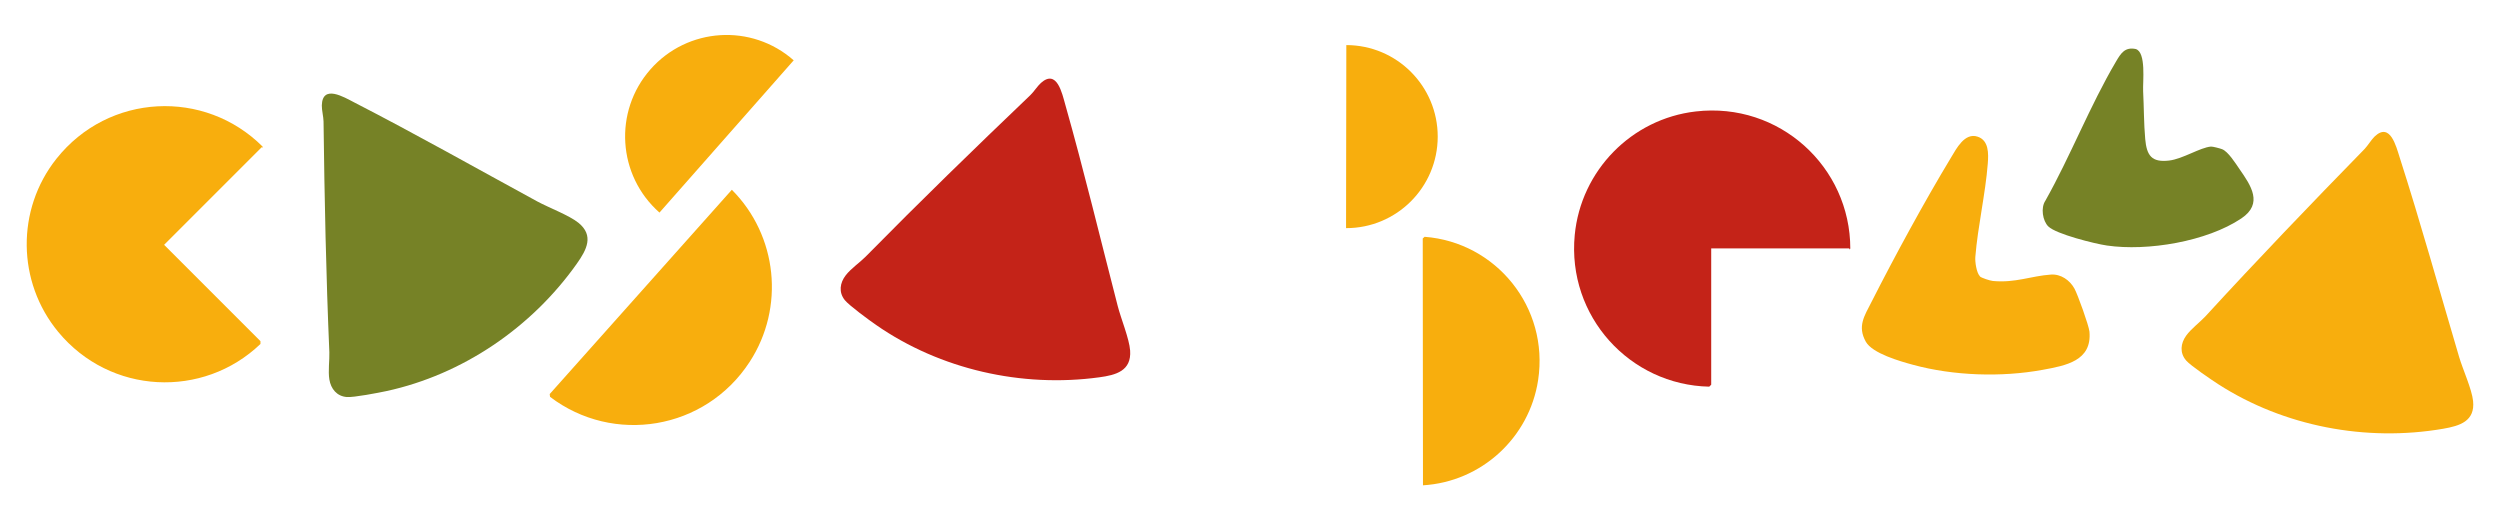
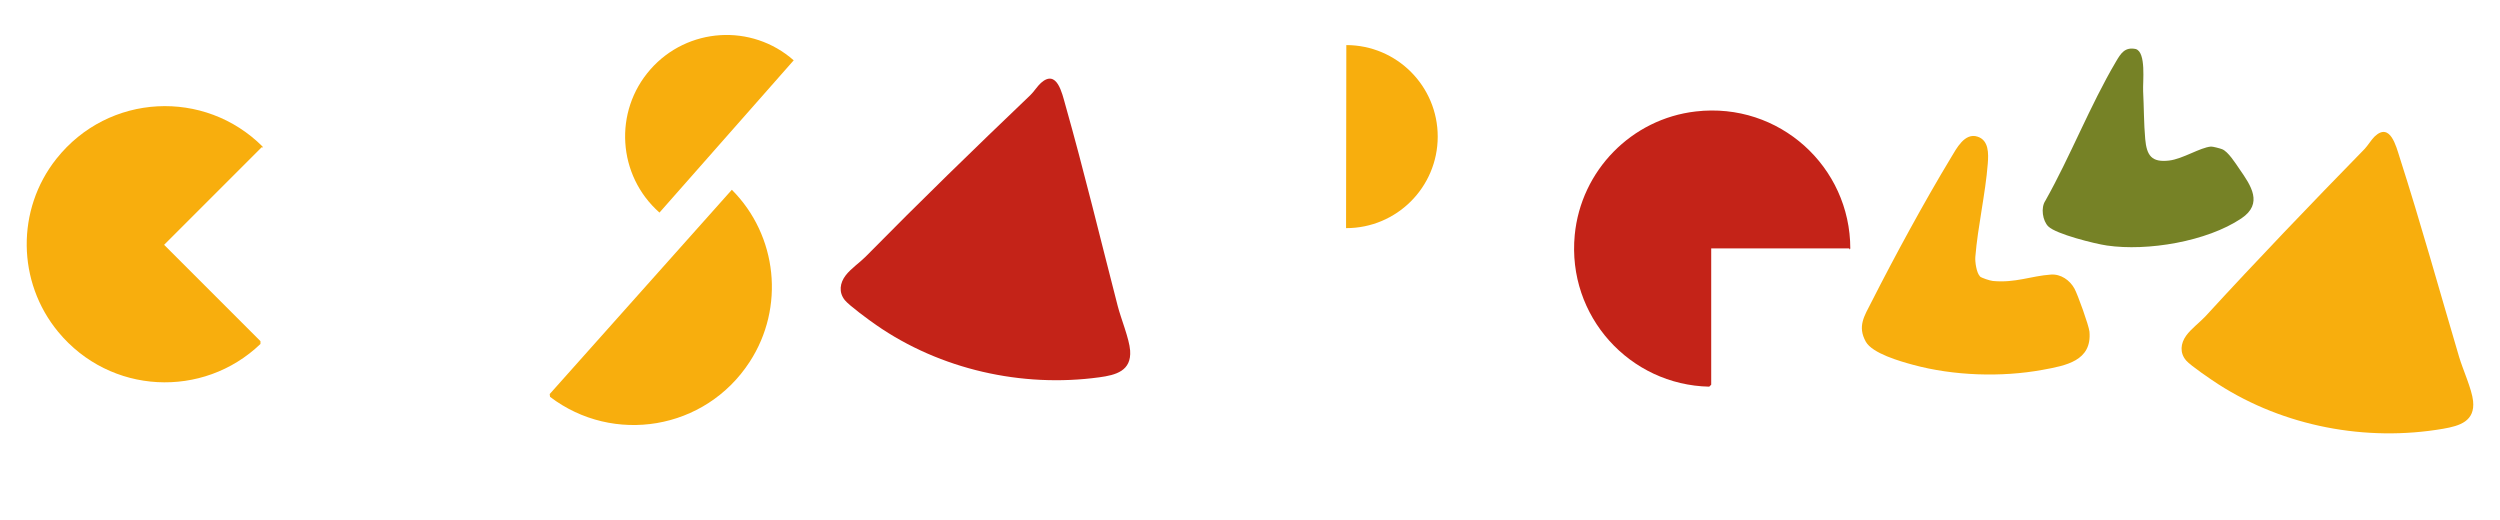
<svg xmlns="http://www.w3.org/2000/svg" id="Calque_1" version="1.1" viewBox="0 0 554.49 115.4">
  <defs>
    <style> .st0 { fill: #f8ae0d; } .st1 { fill: #c42318; } .st2 { fill: #768226; } </style>
  </defs>
  <g>
    <path class="st0" d="M439.12,61.3c.34.34,2.27.96,2.89,1.02,5,.47,8.45-1.11,12.88-1.42,2.18-.15,4.16,1.21,5.21,3.1.71,1.27,3.2,8.2,3.33,9.54.6,6.51-5.25,7.55-10.39,8.49-9.1,1.68-19.79,1.32-28.71-1.11-2.88-.78-9.05-2.53-10.5-5.13-1.91-3.42-.32-5.71,1.23-8.76,5.21-10.25,11.7-22.2,17.63-32.02,1.25-2.07,3.06-5.64,5.93-4.7,2.53.83,2.43,3.78,2.26,5.99-.52,6.71-2.21,13.89-2.76,20.68-.09,1.11.26,3.54,1.02,4.3Z" />
    <path class="st2" d="M454.32,50.24c-1.28-1.26-1.73-4.16-.66-5.73,5.53-9.82,9.93-21.16,15.63-30.8,1.07-1.82,1.96-3.34,4.4-2.84,2.38.7,1.54,7.3,1.65,9.38.18,3.41.15,7.16.46,10.57.33,3.68,1.42,5.24,5.29,4.79,3.03-.35,6.89-2.9,9.29-3.1.38-.03,2.02.4,2.47.58,1.34.52,2.96,3.1,3.86,4.41,2.55,3.67,5.31,7.65.42,10.94-7.67,5.15-20.85,7.32-29.8,6.02-2.65-.38-11.29-2.53-13.01-4.23Z" />
    <path class="st1" d="M379.54,55.1h30.64v.24l.21-.2c0-18.12-15.73-32.56-34.27-30.42-14.26,1.64-25.48,13.12-26.85,27.41-1.72,18.04,12.23,33.26,29.83,33.63l.44-.43v-30.23Z" />
-     <path class="st0" d="M315.61,107.64c12.92-.77,23.6-10.54,25.54-23.34,2.45-16.16-9.34-30.56-25.17-31.78l-.42.37" />
    <path class="st0" d="M298.61,10c11.21.01,20.29,9.12,20.27,20.33s-9.12,20.29-20.33,20.27" />
    <path class="st0" d="M489.14,70.18c11.53-12.57,23.35-24.89,35.29-37.11.72-.74,1.54-2.11,2.25-2.79,3.44-3.27,4.77,2.17,5.55,4.61,4.7,14.64,8.83,29.55,13.19,44.27.81,2.74,2.83,7.16,3.1,9.77.47,4.49-2.94,5.53-6.66,6.17-17.05,2.93-35.27-.5-49.85-9.88-1.52-.98-6.15-4.12-7.14-5.27-1.46-1.7-1.22-3.79.01-5.5,1.08-1.51,3.12-3.04,4.25-4.26Z" />
  </g>
  <g>
-     <path class="st2" d="M73.05,78.15c-.73-17.04-1.08-34.11-1.29-51.2-.01-1.03-.41-2.58-.38-3.57.12-4.74,4.91-1.84,7.18-.67,13.68,7.03,27.14,14.64,40.63,21.98,2.51,1.36,7.06,3.07,9.1,4.72,3.51,2.84,1.83,5.99-.35,9.07-9.99,14.13-25.29,24.59-42.23,28.26-1.77.38-7.26,1.44-8.78,1.32-2.23-.17-3.54-1.82-3.88-3.9-.3-1.83.06-4.36,0-6.01Z" />
    <path class="st1" d="M191.96,56.96c11.97-12.16,24.21-24.06,36.57-35.86.75-.71,1.61-2.06,2.35-2.71,3.55-3.15,4.69,2.34,5.39,4.8,4.19,14.8,7.8,29.84,11.64,44.7.71,2.77,2.57,7.26,2.75,9.87.31,4.5-3.13,5.43-6.87,5.93-17.15,2.34-35.23-1.73-49.47-11.61-1.49-1.03-6-4.33-6.95-5.52-1.4-1.75-1.08-3.83.21-5.5,1.13-1.47,3.23-2.93,4.39-4.11Z" />
    <path class="st0" d="M36.4,54.3l21.67-21.67.17.17v-.29c-12.81-12.81-34.14-11.9-45.74,2.72-8.92,11.25-8.74,27.3.4,38.37,11.54,13.98,32.16,14.87,44.87,2.69v-.62s-21.37-21.37-21.37-21.37Z" />
    <g>
      <path class="st0" d="M162.32,42.09c10.14,10.16,11.79,26.13,3.96,38.16-9.88,15.2-30.27,18.43-44.28,7.77l-.08-.62" />
      <path class="st0" d="M176.04,13.38c-9.33-8.22-23.55-7.32-31.77,2-8.22,9.33-7.32,23.55,2,31.77" />
    </g>
  </g>
</svg>